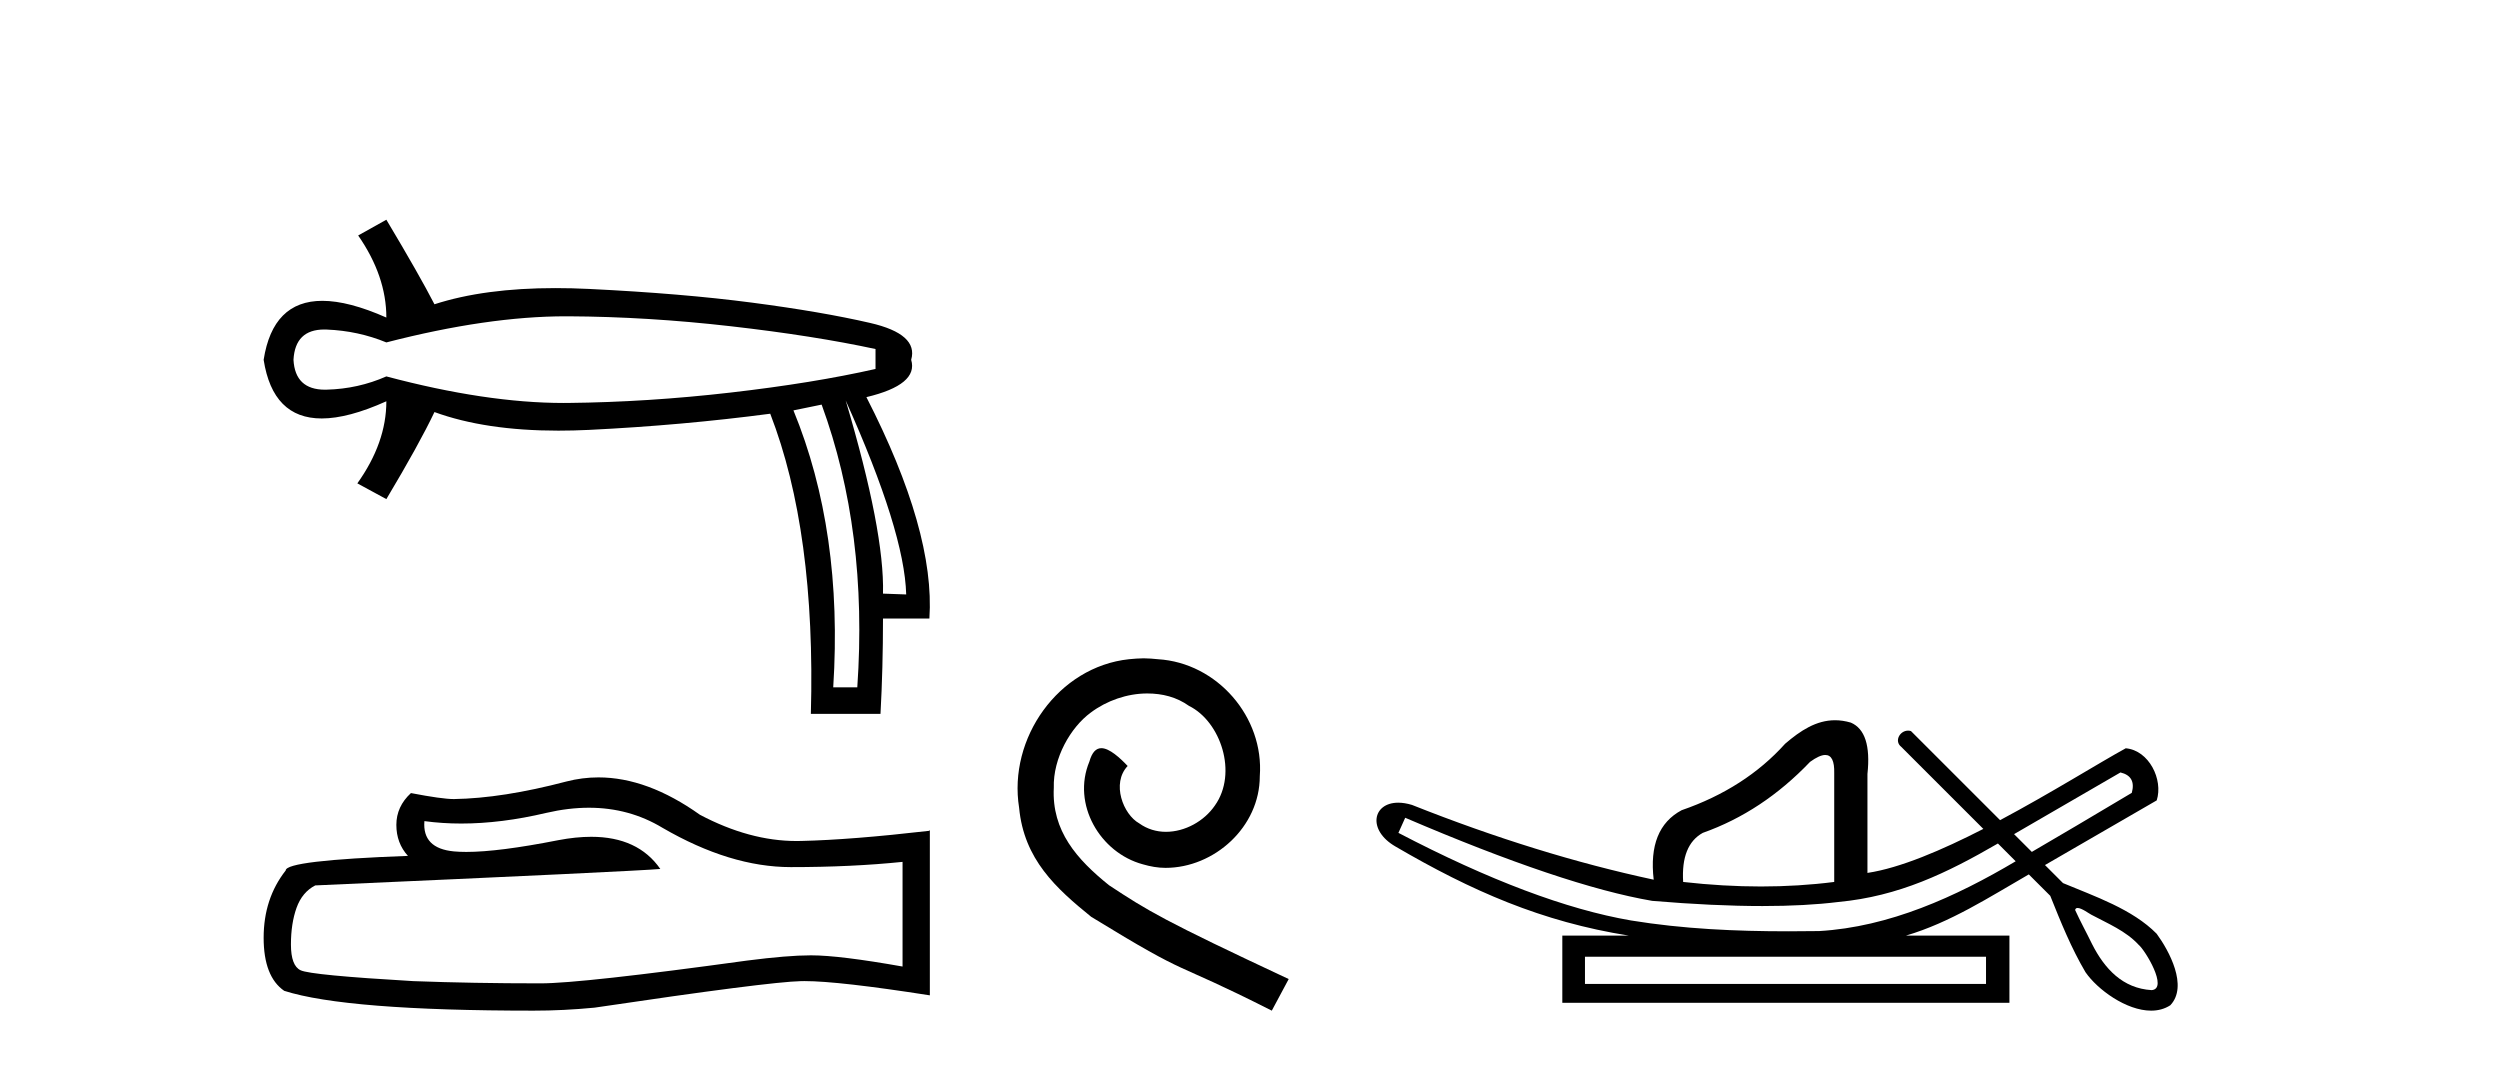
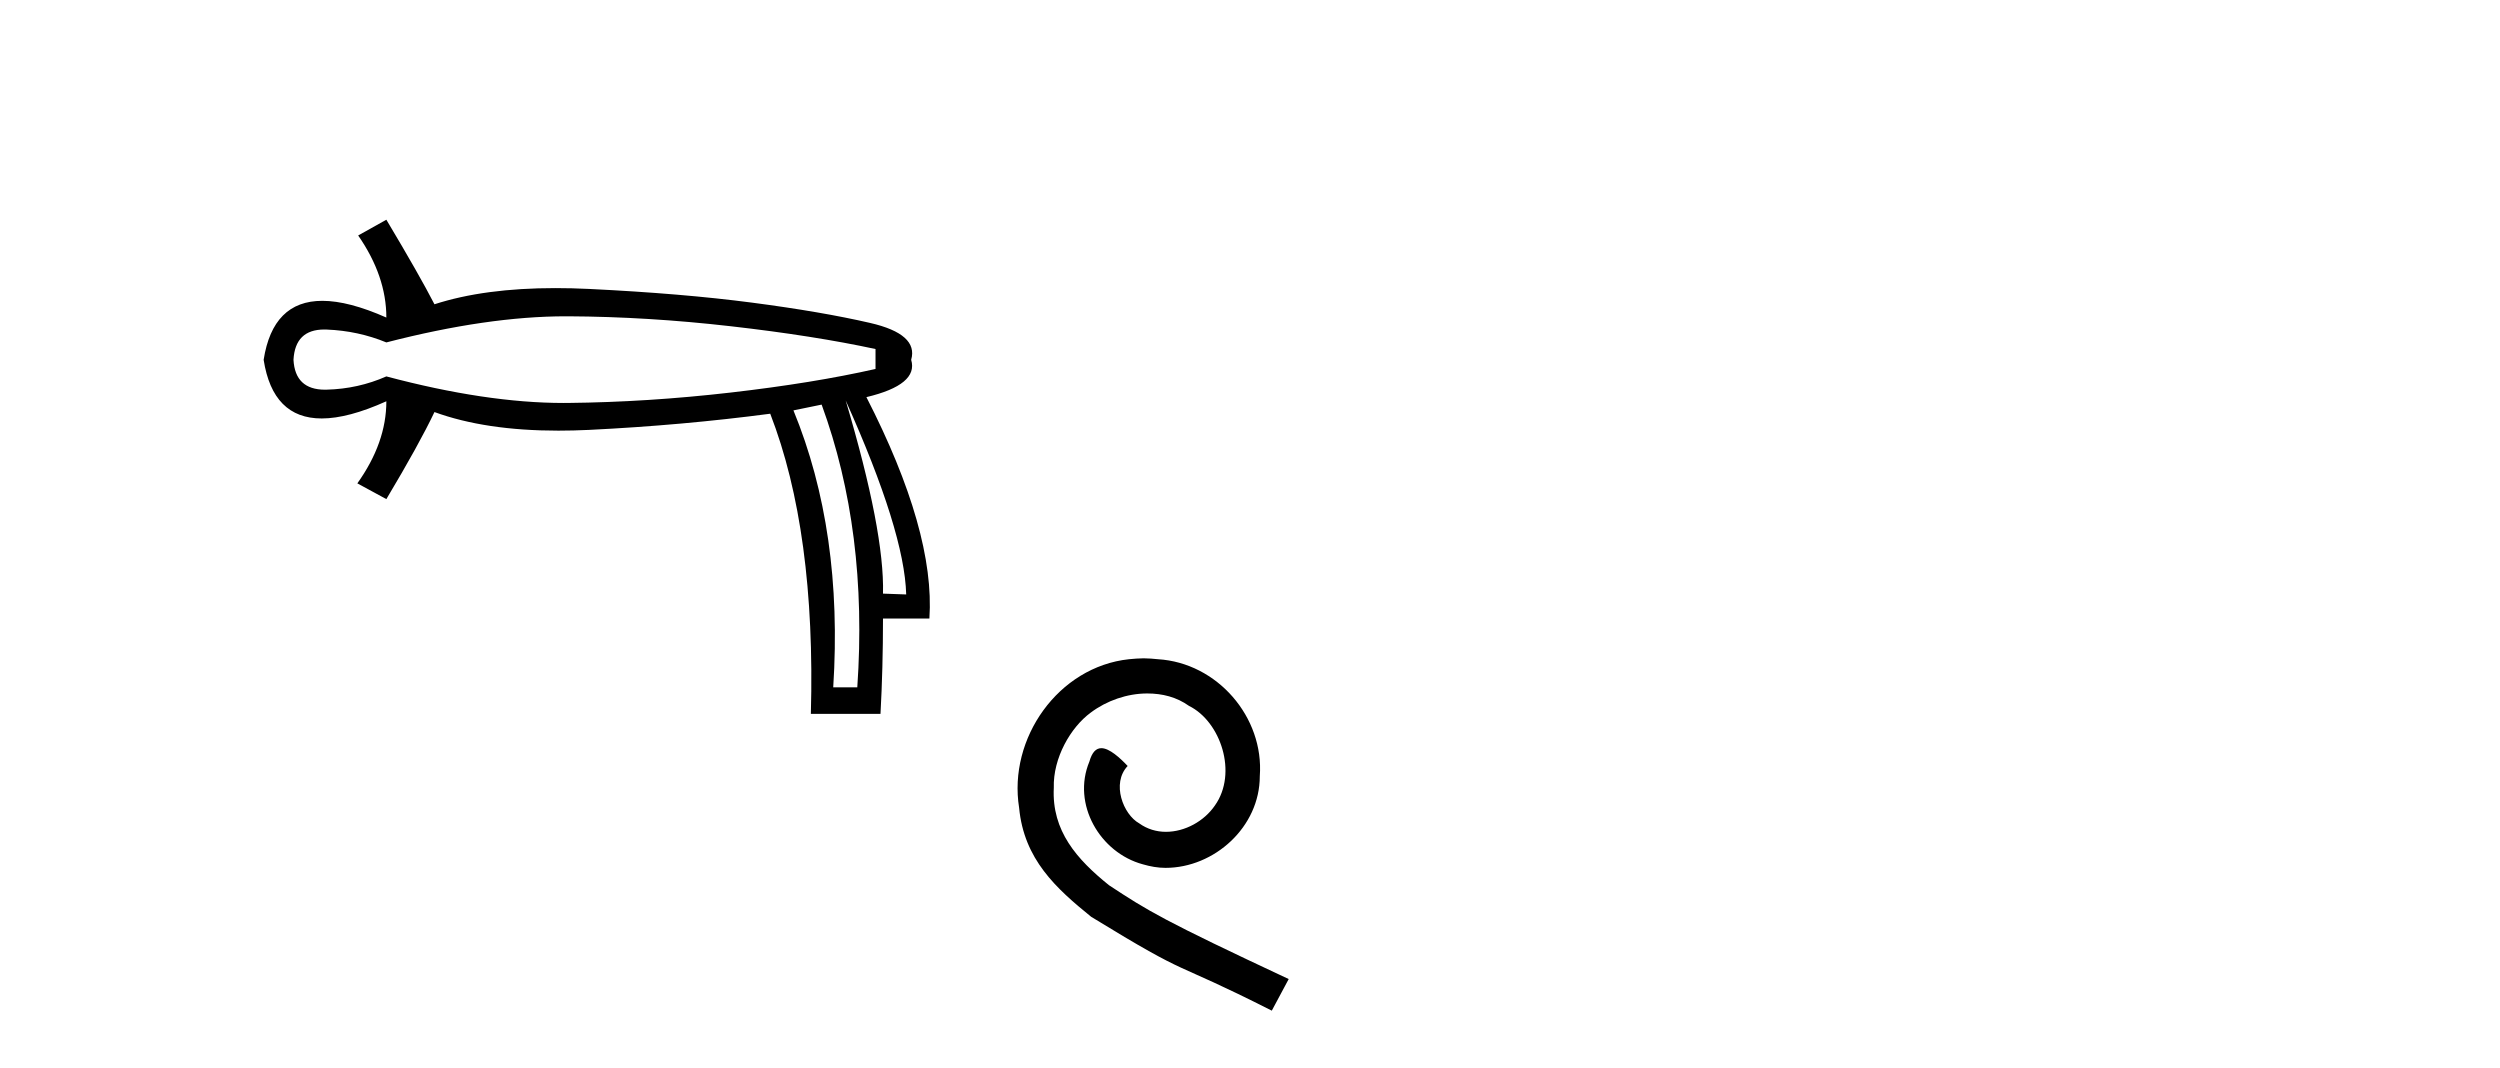
<svg xmlns="http://www.w3.org/2000/svg" width="96.0" height="41.0">
  <path d="M 21.731 12.146 Q 21.778 12.146 21.824 12.146 Q 24.865 12.162 28.064 12.528 Q 31.264 12.894 33.62 13.403 L 33.62 14.168 Q 31.232 14.709 28.049 15.075 Q 24.865 15.441 21.824 15.473 Q 21.735 15.474 21.645 15.474 Q 18.668 15.474 14.836 14.454 Q 13.754 14.932 12.544 14.963 Q 12.512 14.964 12.481 14.964 Q 11.332 14.964 11.27 13.817 Q 11.332 12.653 12.454 12.653 Q 12.498 12.653 12.544 12.655 Q 13.754 12.703 14.836 13.149 Q 18.723 12.146 21.731 12.146 ZM 32.474 15.377 Q 34.734 20.408 34.798 22.827 L 34.798 22.827 L 33.907 22.795 Q 33.97 20.408 32.474 15.377 ZM 31.551 15.537 Q 33.334 20.408 32.92 26.393 L 31.996 26.393 Q 32.378 20.408 30.468 15.759 L 31.551 15.537 ZM 14.836 8.437 L 13.754 9.042 Q 14.836 10.602 14.836 12.194 Q 13.388 11.552 12.377 11.552 Q 10.477 11.552 10.124 13.817 Q 10.475 16.069 12.354 16.069 Q 13.371 16.069 14.836 15.409 L 14.836 15.409 Q 14.836 17.001 13.722 18.561 L 14.836 19.166 Q 16.11 17.033 16.683 15.823 Q 18.64 16.537 21.443 16.537 Q 22.014 16.537 22.62 16.508 Q 26.202 16.332 29.577 15.887 Q 31.328 20.408 31.137 27.412 L 33.811 27.412 Q 33.907 25.661 33.907 23.751 L 35.689 23.751 Q 35.912 20.408 33.27 15.25 Q 35.276 14.772 34.989 13.817 Q 35.276 12.83 33.413 12.401 Q 31.551 11.971 28.876 11.621 Q 26.202 11.27 22.62 11.095 Q 21.953 11.063 21.327 11.063 Q 18.599 11.063 16.683 11.684 Q 16.11 10.57 14.836 8.437 Z" style="fill:#000000;stroke:none" />
-   <path d="M 22.615 31.017 Q 24.165 31.017 25.442 31.789 Q 28.04 33.297 30.366 33.297 Q 32.706 33.297 34.658 33.096 L 34.658 37.115 Q 32.232 36.685 31.155 36.685 L 31.127 36.685 Q 30.251 36.685 28.686 36.886 Q 22.327 37.761 20.762 37.761 Q 18.163 37.761 15.866 37.675 Q 11.933 37.446 11.545 37.259 Q 11.172 37.087 11.172 36.268 Q 11.172 35.464 11.387 34.861 Q 11.603 34.259 12.105 34 Q 24.394 33.455 25.356 33.368 Q 24.499 32.133 22.702 32.133 Q 22.119 32.133 21.437 32.263 Q 19.148 32.714 17.907 32.714 Q 17.646 32.714 17.431 32.694 Q 16.211 32.579 16.297 31.531 L 16.297 31.531 Q 16.983 31.624 17.713 31.624 Q 19.246 31.624 20.977 31.215 Q 21.831 31.017 22.615 31.017 ZM 22.981 29.852 Q 22.359 29.852 21.752 30.009 Q 19.298 30.655 17.431 30.684 Q 16.972 30.684 15.78 30.454 Q 15.22 30.971 15.22 31.675 Q 15.22 32.378 15.665 32.866 Q 10.971 33.038 10.971 33.426 Q 10.124 34.503 10.124 36.01 Q 10.124 37.503 10.914 38.048 Q 13.297 38.809 20.489 38.809 Q 21.637 38.809 22.829 38.694 Q 29.49 37.704 30.768 37.675 Q 30.828 37.674 30.894 37.674 Q 32.206 37.674 35.706 38.221 L 35.706 31.875 L 35.677 31.904 Q 32.677 32.249 30.782 32.292 Q 30.685 32.295 30.587 32.295 Q 28.784 32.295 26.877 31.287 Q 24.86 29.852 22.981 29.852 Z" style="fill:#000000;stroke:none" />
  <path d="M 43.917 25.279 C 43.729 25.279 43.541 25.297 43.353 25.314 C 40.637 25.604 38.707 28.354 39.134 31.019 C 39.322 33.001 40.552 34.111 41.901 35.205 C 45.916 37.665 44.788 36.759 48.837 38.809 L 49.486 37.596 C 44.669 35.341 44.088 34.983 42.585 33.992 C 41.355 33.001 40.381 31.908 40.466 30.251 C 40.432 29.106 41.115 27.927 41.884 27.364 C 42.499 26.902 43.285 26.629 44.054 26.629 C 44.634 26.629 45.181 26.766 45.659 27.107 C 46.872 27.705 47.539 29.687 46.65 30.934 C 46.24 31.532 45.506 31.942 44.771 31.942 C 44.412 31.942 44.054 31.839 43.746 31.617 C 43.131 31.276 42.67 30.08 43.302 29.414 C 43.012 29.106 42.602 28.73 42.294 28.73 C 42.089 28.73 41.935 28.884 41.833 29.243 C 41.15 30.883 42.243 32.745 43.883 33.189 C 44.173 33.274 44.464 33.326 44.754 33.326 C 46.633 33.326 48.376 31.754 48.376 29.807 C 48.547 27.534 46.736 25.45 44.464 25.314 C 44.293 25.297 44.105 25.279 43.917 25.279 Z" style="fill:#000000;stroke:none" />
-   <path d="M 81.426 29.662 C 81.832 29.759 81.977 30.02 81.861 30.445 C 80.317 31.366 79.039 32.121 78.022 32.713 C 77.794 32.485 77.567 32.258 77.34 32.031 L 81.426 29.662 ZM 70.092 28.991 C 70.332 28.991 70.446 29.224 70.434 29.691 L 70.434 33.867 C 69.525 33.983 68.587 34.041 67.621 34.041 C 66.654 34.041 65.658 33.983 64.633 33.867 C 64.575 32.92 64.827 32.291 65.387 31.982 C 66.915 31.441 68.288 30.532 69.506 29.256 C 69.745 29.082 69.938 28.994 70.085 28.991 C 70.087 28.991 70.09 28.991 70.092 28.991 ZM 53.96 31.402 C 58.021 33.142 61.182 34.206 63.444 34.593 C 65.023 34.726 66.435 34.792 67.68 34.792 C 68.782 34.792 69.753 34.74 70.593 34.636 C 72.918 34.417 74.759 33.527 76.72 32.39 C 76.947 32.617 77.175 32.845 77.402 33.073 C 75.106 34.436 72.545 35.597 69.854 35.753 C 69.459 35.758 69.064 35.762 68.668 35.762 C 66.649 35.762 64.627 35.672 62.632 35.346 C 60.157 34.921 57.18 33.8 53.699 31.982 L 53.96 31.402 ZM 76.263 36.739 L 76.263 37.783 L 60.863 37.783 L 60.863 36.739 ZM 79.78 34.866 C 79.933 34.866 80.217 35.08 80.303 35.123 C 80.937 35.463 81.63 35.744 82.127 36.284 C 82.371 36.483 83.272 37.966 82.624 38.021 C 81.513 37.956 80.817 37.202 80.336 36.254 C 80.124 35.816 79.885 35.385 79.685 34.944 C 79.696 34.888 79.731 34.866 79.78 34.866 ZM 70.466 27.657 C 69.745 27.657 69.141 28.052 68.549 28.56 C 67.524 29.7 66.199 30.551 64.575 31.112 C 63.705 31.576 63.348 32.465 63.502 33.78 C 60.525 33.142 57.431 32.185 54.221 30.909 C 54.027 30.85 53.85 30.823 53.693 30.823 C 52.704 30.823 52.5 31.877 53.583 32.504 C 56.51 34.214 59.202 35.395 62.545 35.927 L 59.993 35.927 L 59.993 38.508 L 77.162 38.508 L 77.162 35.927 L 73.189 35.927 C 74.885 35.427 76.385 34.454 77.906 33.577 C 78.181 33.851 78.456 34.126 78.73 34.4 C 79.131 35.4 79.535 36.405 80.083 37.333 C 80.542 37.998 81.65 38.809 82.602 38.809 C 82.866 38.809 83.117 38.747 83.34 38.602 C 84.034 37.869 83.291 36.505 82.816 35.856 C 81.886 34.911 80.429 34.417 79.22 33.911 C 78.989 33.68 78.758 33.449 78.527 33.218 C 79.971 32.383 81.376 31.568 82.818 30.735 C 83.075 29.932 82.517 28.811 81.629 28.734 C 80.605 29.294 78.758 30.452 76.803 31.494 C 75.662 30.354 74.522 29.213 73.381 28.073 C 73.343 28.061 73.306 28.056 73.27 28.056 C 72.954 28.056 72.728 28.458 73.008 28.679 C 74.059 29.729 75.11 30.78 76.16 31.83 C 74.572 32.644 72.964 33.332 71.71 33.52 L 71.71 29.72 C 71.826 28.637 71.614 27.98 71.072 27.748 C 70.861 27.686 70.659 27.657 70.466 27.657 Z" style="fill:#000000;stroke:none" />
</svg>